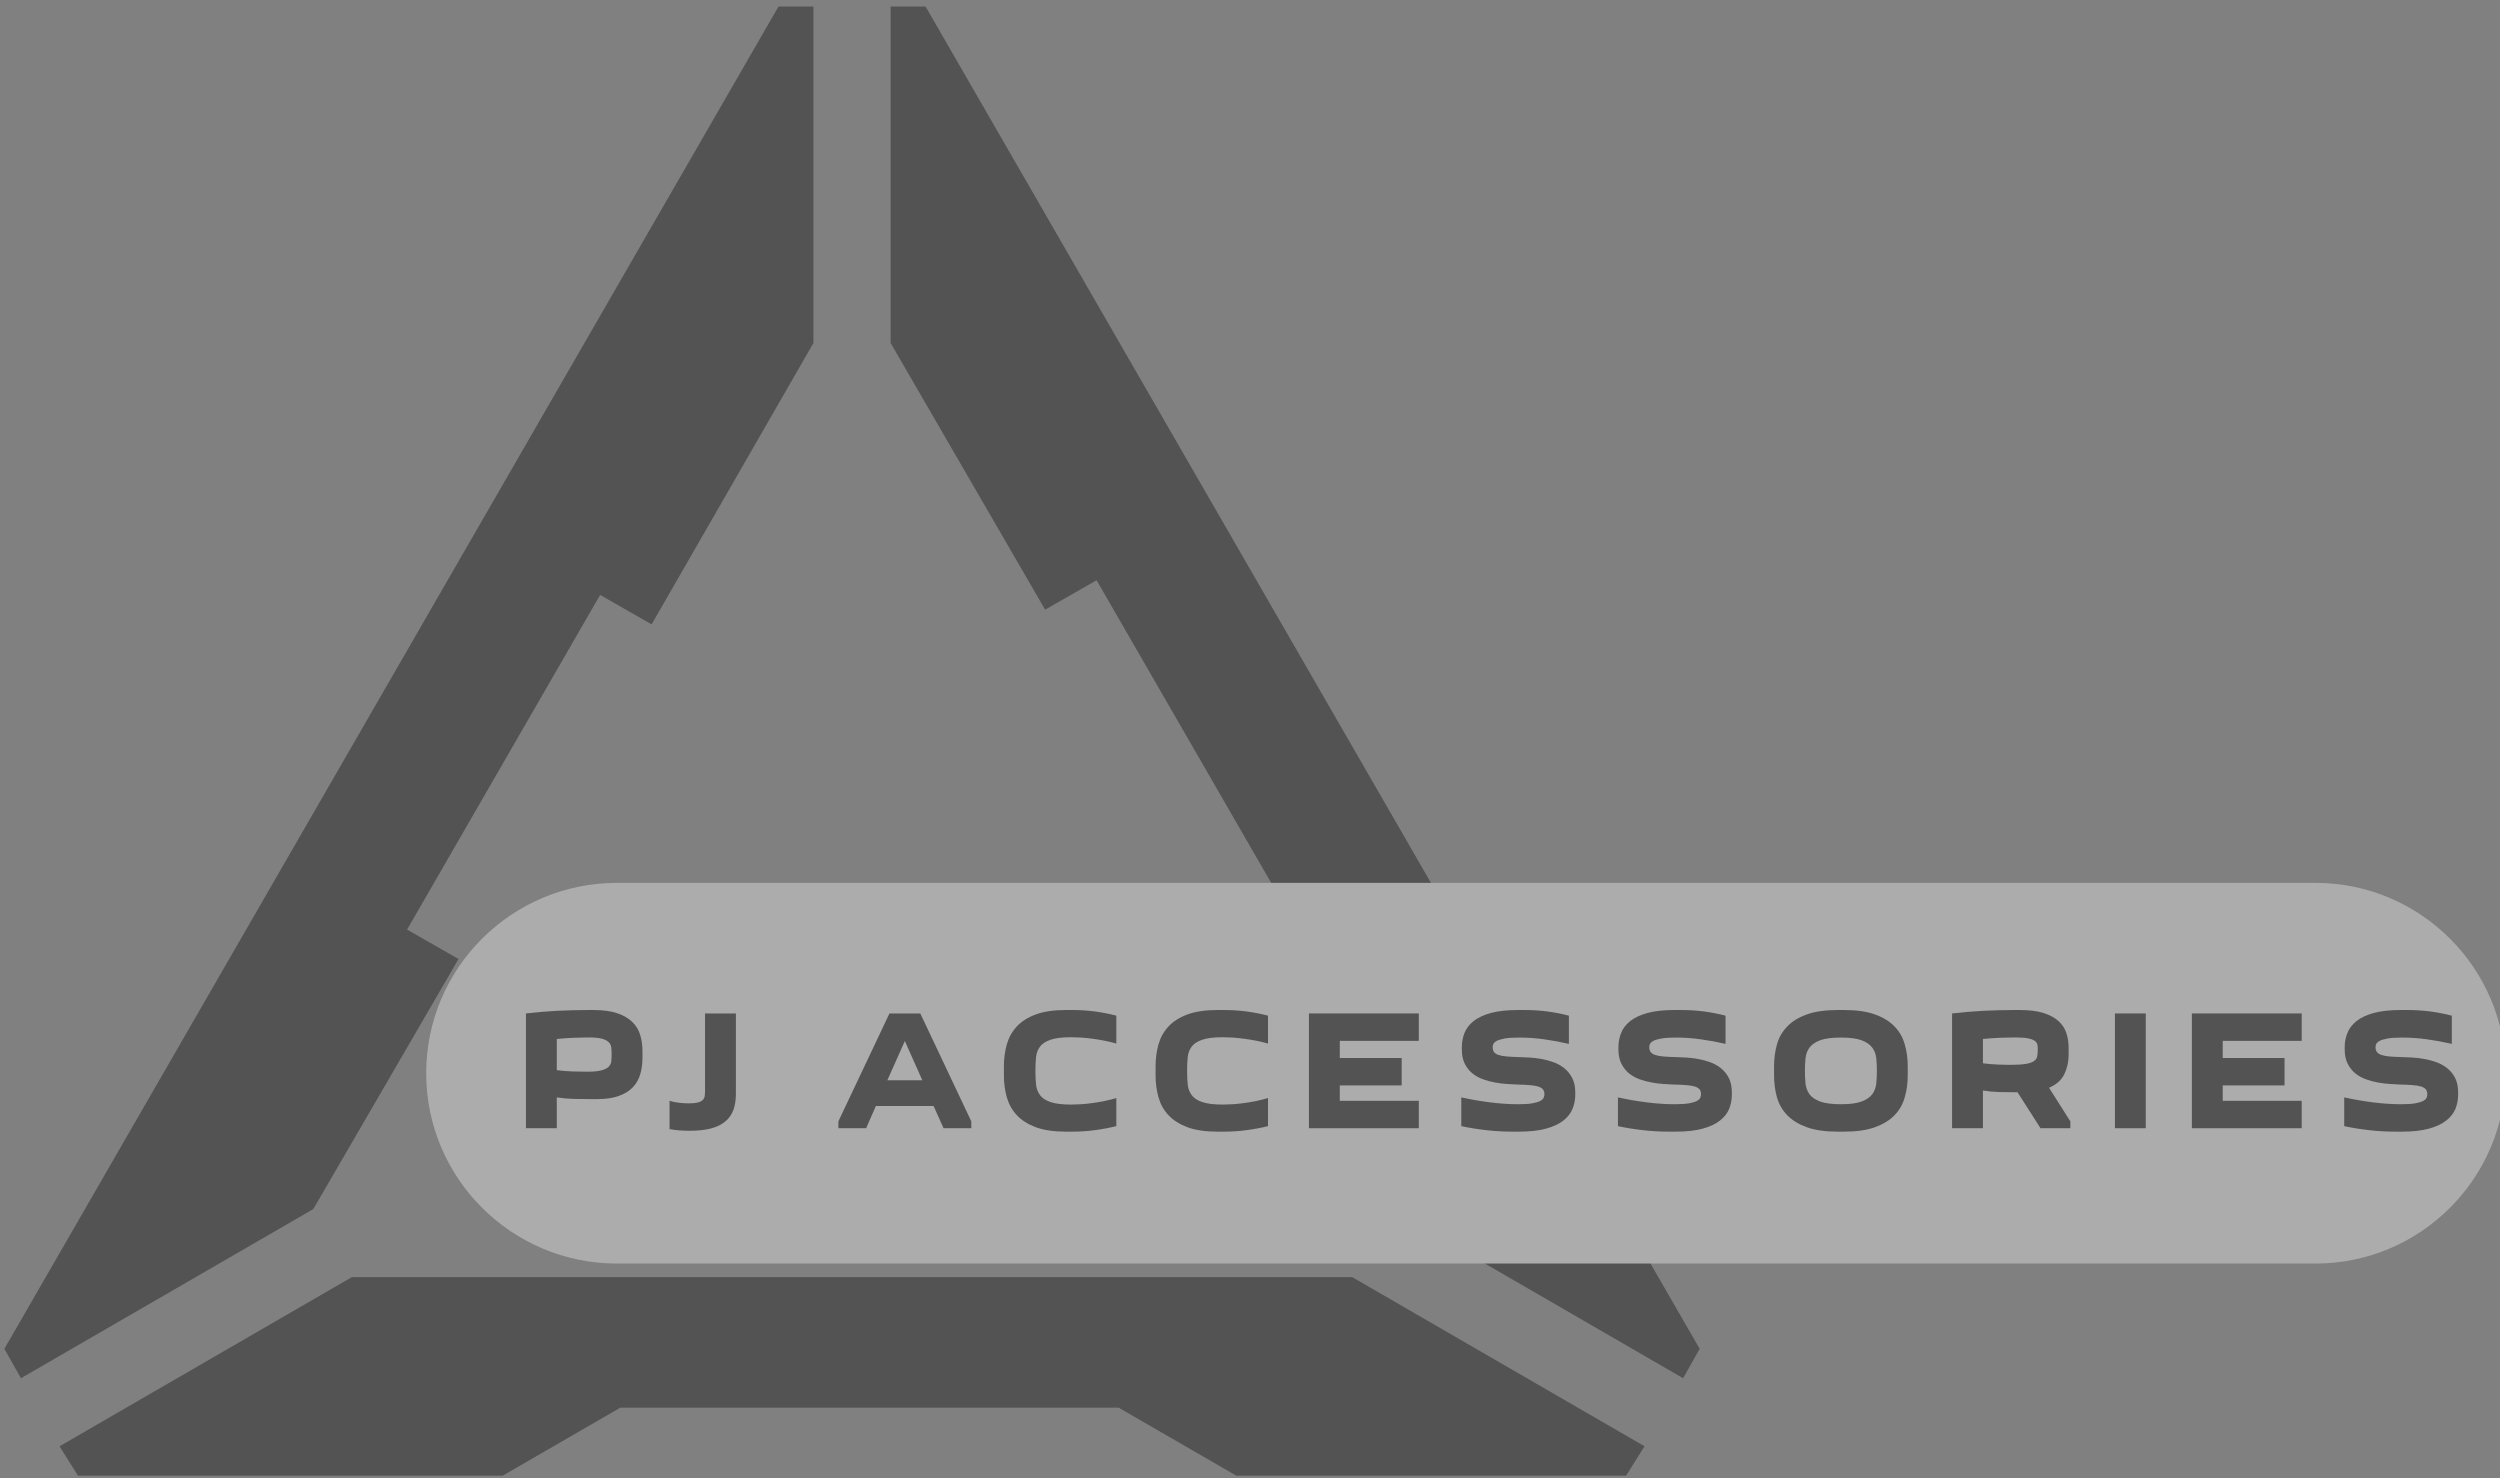
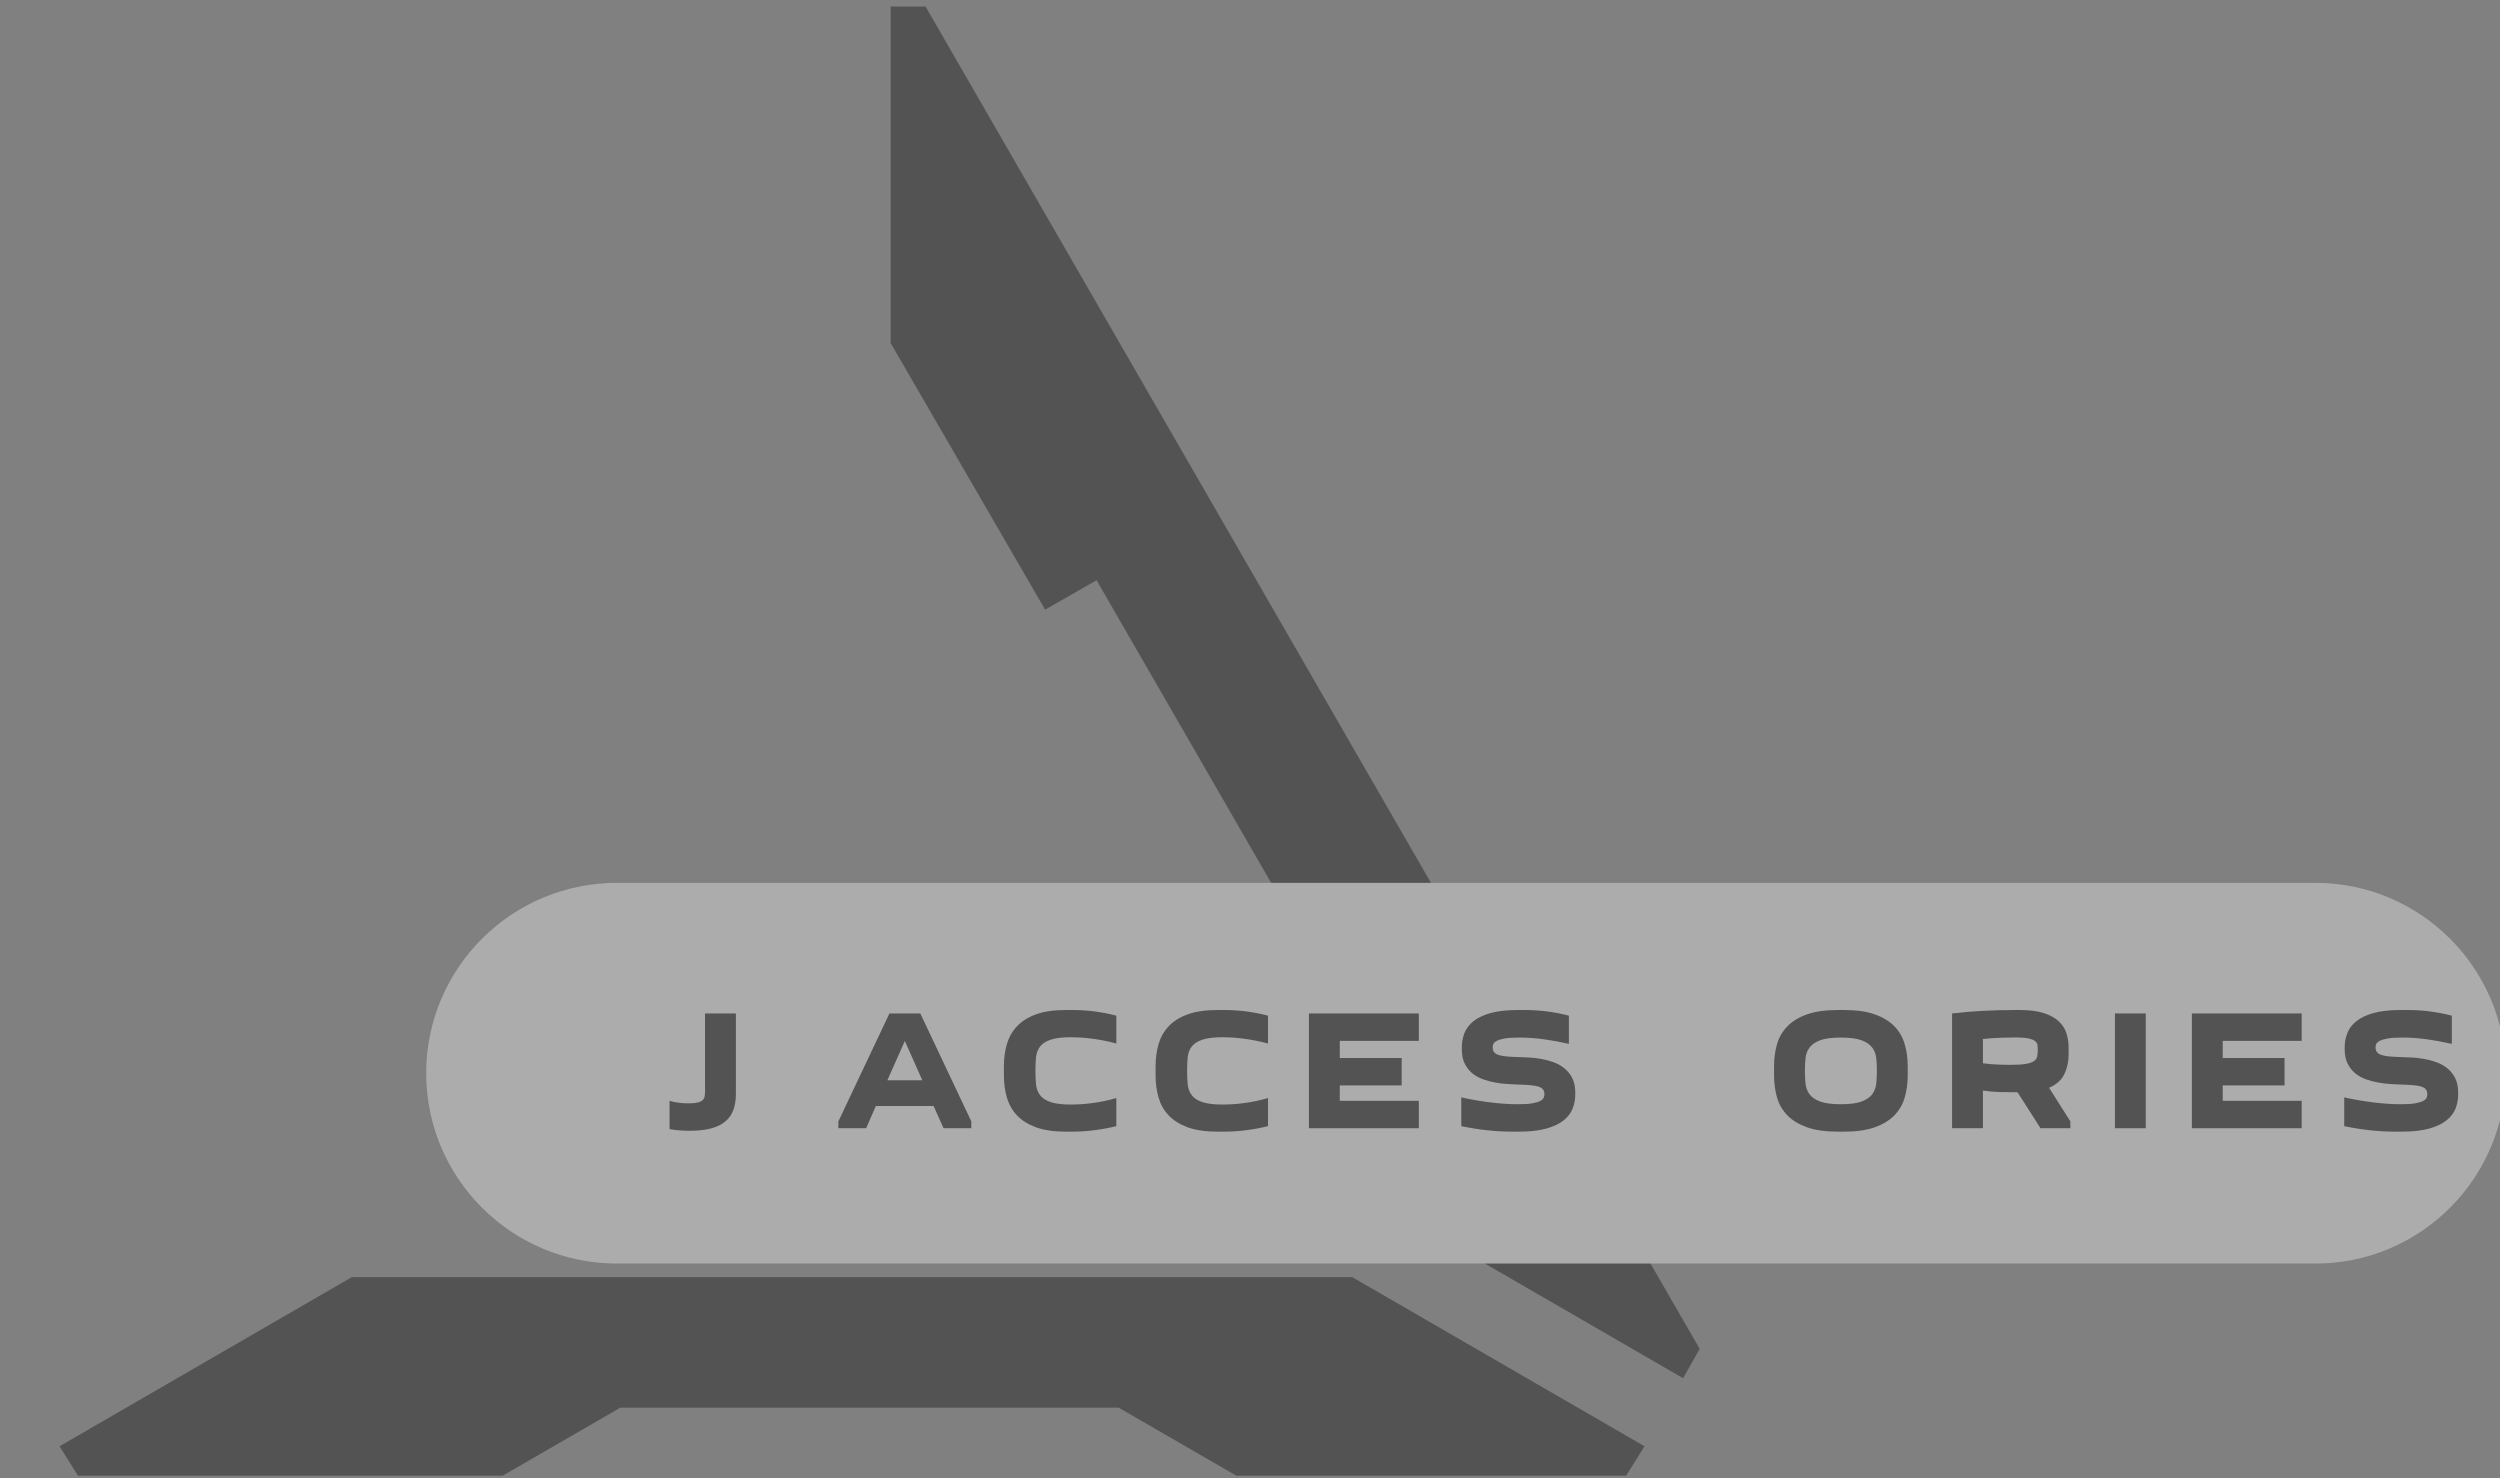
<svg xmlns="http://www.w3.org/2000/svg" version="1.1" width="372" height="220" viewBox="0 0 372 220" xml:space="preserve">
  <rect x="0" y="0" width="372" height="220" fill="#808080" stroke="none" />
  <desc>Created with Fabric.js 3.6.3</desc>
  <defs> </defs>
  <g transform="matrix(1 0 0 1 205.602 111.783)">
    <g style="opacity: 0.35;">
      <g transform="matrix(2.736 0 0 2.736 -78.82 0)">
        <g style="">
          <g transform="matrix(1 0 0 1 -24.1 -3.2)">
-             <polygon style="stroke: none; stroke-width: 1; stroke-dasharray: none; stroke-linecap: butt; stroke-dashoffset: 0; stroke-linejoin: miter; stroke-miterlimit: 4; fill: rgb(0,0,0); fill-rule: nonzero; opacity: 1;" points="2.7,14.5 -0.1,12.9 10.4,-5.3 13.2,-3.7 22,-19 22,-37.3 20.1,-37.3 -22,35.7 -21.1,37.3 -5.2,28.1 " />
-           </g>
+             </g>
          <g transform="matrix(1 0 0 1 -7.10543e-15 34)">
            <polygon style="stroke: none; stroke-width: 1; stroke-dasharray: none; stroke-linecap: butt; stroke-dashoffset: 0; stroke-linejoin: miter; stroke-miterlimit: 4; fill: rgb(0,0,0); fill-rule: nonzero; opacity: 1;" points="-27.2,-5.4 -43.1,3.8 -42.1,5.4 -19,5.4 -12.6,1.7 14.5,1.7 20.9,5.4 42.1,5.4 43.1,3.8 27.2,-5.4 " />
          </g>
          <g transform="matrix(1 0 0 1 24.1 -3.2)">
            <polygon style="stroke: none; stroke-width: 1; stroke-dasharray: none; stroke-linecap: butt; stroke-dashoffset: 0; stroke-linejoin: miter; stroke-miterlimit: 4; fill: rgb(0,0,0); fill-rule: nonzero; opacity: 1;" points="-22,-37.3 -22,-19 -13.6,-4.5 -10.8,-6.1 -0.3,12.1 -3.1,13.7 5.2,28.1 21.1,37.3 22,35.7 -20.1,-37.3 " />
          </g>
        </g>
      </g>
      <g transform="matrix(0.73 0 0 0.73 12.539 47.911)">
        <path style="stroke: none; stroke-width: 1; stroke-dasharray: none; stroke-linecap: butt; stroke-dashoffset: 0; stroke-linejoin: miter; stroke-miterlimit: 4; fill: rgb(255,255,255); fill-rule: nonzero; opacity: 1;" transform=" translate(-249.95, -250)" d="M 76.9 288.8 h 346.2 c 21.4 0 38.8 -17.4 38.8 -38.8 v 0 c 0 -21.4 -17.4 -38.8 -38.8 -38.8 H 76.9 C 55.4 211.2 38 228.6 38 250 v 0 C 38 271.4 55.4 288.8 76.9 288.8 z" stroke-linecap="round" />
      </g>
      <g transform="matrix(1 0 0 1 42.988 48.087)" style="">
-         <path fill="#000000" opacity="1" d="M-152.99-3.46L-152.99-2.44Q-152.99-1.17-153.31-0.06Q-153.63 1.05-154.39 1.88Q-155.16 2.71-156.47 3.19Q-157.78 3.68-159.77 3.68L-159.77 3.68L-160.49 3.68Q-161.86 3.68-163.18 3.65Q-164.49 3.62-165.74 3.42L-165.74 3.42L-165.74 8.01L-170.33 8.01L-170.33-9.07Q-168.14-9.33-165.73-9.46Q-163.32-9.58-161.00-9.58L-161.00-9.58L-160.28-9.58Q-158.14-9.58-156.74-9.10Q-155.34-8.62-154.49-7.79Q-153.65-6.96-153.32-5.84Q-152.99-4.71-152.99-3.46L-152.99-3.46ZM-161.20-0.40L-161.20-0.40Q-159.85-0.40-159.11-0.60Q-158.37-0.79-158.03-1.13Q-157.68-1.48-157.63-1.93Q-157.58-2.39-157.58-2.95L-157.58-2.95Q-157.58-3.52-157.63-3.99Q-157.68-4.46-158.01-4.79Q-158.34-5.12-159.03-5.31Q-159.72-5.50-161.02-5.50L-161.02-5.50Q-161.84-5.50-163.15-5.45Q-164.46-5.40-165.74-5.27L-165.74-5.27L-165.74-0.63Q-164.54-0.48-163.47-0.44Q-162.40-0.40-161.20-0.40Z" />
        <path fill="#000000" opacity="1" d="M-143.68 2.40L-143.68-9.07L-139.09-9.07L-139.09 2.91Q-139.09 4.26-139.46 5.28Q-139.83 6.30-140.65 6.99Q-141.46 7.68-142.78 8.04Q-144.09 8.39-145.98 8.39L-145.98 8.39Q-146.72 8.39-147.52 8.33Q-148.32 8.27-148.96 8.14L-148.96 8.14L-148.96 3.93Q-148.35 4.13-147.57 4.22Q-146.79 4.31-146.13 4.31L-146.13 4.31Q-145.26 4.31-144.77 4.19Q-144.27 4.06-144.03 3.82Q-143.78 3.57-143.73 3.22Q-143.68 2.86-143.68 2.40L-143.68 2.40Z" />
-         <path fill="#000000" opacity="1" d="" />
        <path fill="#000000" opacity="1" d="M-119.71 8.01L-123.84 8.01L-123.84 6.99L-116.24-9.07L-111.65-9.07L-104.06 6.99L-104.06 8.01L-108.19 8.01L-109.67 4.70L-118.26 4.70L-119.71 8.01ZM-116.55 0.87L-111.35 0.87L-113.95-4.97L-116.55 0.87Z" />
        <path fill="#000000" opacity="1" d="M-99.21 0.13L-99.21-1.19Q-99.21-2.93-98.78-4.46Q-98.34-5.99-97.30-7.12Q-96.25-8.26-94.47-8.92Q-92.68-9.58-89.98-9.58L-89.98-9.58L-89.06-9.58Q-87.33-9.58-85.70-9.37Q-84.06-9.15-82.48-8.74L-82.48-8.74L-82.48-4.59Q-83.37-4.84-84.28-5.02Q-85.19-5.20-86.06-5.31Q-86.94-5.43-87.75-5.48Q-88.55-5.53-89.19-5.53L-89.19-5.53Q-91.18-5.53-92.26-5.16Q-93.35-4.79-93.84-4.13Q-94.34-3.46-94.43-2.55Q-94.52-1.63-94.52-0.53L-94.52-0.53Q-94.52 0.56-94.43 1.48Q-94.34 2.40-93.84 3.08Q-93.35 3.75-92.26 4.12Q-91.18 4.49-89.19 4.49L-89.19 4.49Q-88.55 4.49-87.75 4.44Q-86.94 4.39-86.06 4.27Q-85.19 4.16-84.28 3.97Q-83.37 3.78-82.48 3.52L-82.48 3.52L-82.48 7.70Q-84.06 8.09-85.70 8.30Q-87.33 8.52-89.06 8.52L-89.06 8.52L-89.98 8.52Q-92.68 8.52-94.47 7.86Q-96.25 7.19-97.30 6.06Q-98.34 4.93-98.78 3.40Q-99.21 1.87-99.21 0.13L-99.21 0.13Z" />
        <path fill="#000000" opacity="1" d="M-76.64 0.13L-76.64-1.19Q-76.64-2.93-76.21-4.46Q-75.78-5.99-74.73-7.12Q-73.68-8.26-71.90-8.92Q-70.11-9.58-67.41-9.58L-67.41-9.58L-66.49-9.58Q-64.76-9.58-63.13-9.37Q-61.50-9.15-59.91-8.74L-59.91-8.74L-59.91-4.59Q-60.81-4.84-61.71-5.02Q-62.62-5.20-63.50-5.31Q-64.38-5.43-65.18-5.48Q-65.98-5.53-66.62-5.53L-66.62-5.53Q-68.61-5.53-69.69-5.16Q-70.78-4.79-71.27-4.13Q-71.77-3.46-71.86-2.55Q-71.95-1.63-71.95-0.53L-71.95-0.53Q-71.95 0.56-71.86 1.48Q-71.77 2.40-71.27 3.08Q-70.78 3.75-69.69 4.12Q-68.61 4.49-66.62 4.49L-66.62 4.49Q-65.98 4.49-65.18 4.44Q-64.38 4.39-63.50 4.27Q-62.62 4.16-61.71 3.97Q-60.81 3.78-59.91 3.52L-59.91 3.52L-59.91 7.70Q-61.50 8.09-63.13 8.30Q-64.76 8.52-66.49 8.52L-66.49 8.52L-67.41 8.52Q-70.11 8.52-71.90 7.86Q-73.68 7.19-74.73 6.06Q-75.78 4.93-76.21 3.40Q-76.64 1.87-76.64 0.13L-76.64 0.13Z" />
        <path fill="#000000" opacity="1" d="M-37.47-9.07L-37.47-4.99L-49.23-4.99L-49.23-2.44L-40.02-2.44L-40.02 1.64L-49.23 1.64L-49.23 3.93L-37.47 3.93L-37.47 8.01L-53.82 8.01L-53.82-9.07L-37.47-9.07Z" />
        <path fill="#000000" opacity="1" d="M-22.71 4.44L-22.71 4.44Q-21.33 4.44-20.56 4.30Q-19.78 4.16-19.38 3.94Q-18.99 3.73-18.89 3.46Q-18.78 3.19-18.78 2.96L-18.78 2.96Q-18.78 2.50-19.00 2.23Q-19.22 1.97-19.69 1.81Q-20.16 1.66-20.94 1.60Q-21.72 1.53-22.81 1.51L-22.81 1.51Q-23.45 1.48-24.32 1.43Q-25.18 1.38-26.10 1.21Q-27.02 1.05-27.91 0.73Q-28.80 0.41-29.51-0.16Q-30.21-0.74-30.64-1.60Q-31.07-2.47-31.07-3.72L-31.07-3.72L-31.07-4.05Q-31.07-5.15-30.68-6.15Q-30.28-7.16-29.33-7.93Q-28.37-8.69-26.75-9.14Q-25.13-9.58-22.71-9.58L-22.71-9.58L-21.79-9.58Q-20.03-9.58-18.38-9.37Q-16.72-9.15-15.14-8.74L-15.14-8.74L-15.14-4.54Q-17.00-4.97-18.82-5.22Q-20.64-5.48-22.53-5.48L-22.53-5.48Q-23.91-5.48-24.70-5.34Q-25.49-5.20-25.88-4.98Q-26.28-4.76-26.38-4.52Q-26.48-4.28-26.48-4.05L-26.48-4.05Q-26.48-3.59-26.27-3.31Q-26.05-3.03-25.57-2.88Q-25.08-2.72-24.32-2.66Q-23.55-2.60-22.48-2.57L-22.48-2.57Q-21.87-2.55-21.03-2.51Q-20.19-2.47-19.25-2.30Q-18.32-2.14-17.42-1.81Q-16.51-1.48-15.80-0.90Q-15.09-0.33-14.64 0.55Q-14.19 1.43-14.19 2.68L-14.19 2.68L-14.19 3.01Q-14.19 4.11-14.59 5.10Q-14.98 6.10-15.95 6.86Q-16.92 7.63-18.53 8.07Q-20.13 8.52-22.58 8.52L-22.58 8.52L-23.50 8.52Q-25.52 8.52-27.41 8.30Q-29.31 8.09-31.15 7.70L-31.15 7.70L-31.15 3.42Q-29.09 3.88-26.88 4.16Q-24.67 4.44-22.71 4.44Z" />
-         <path fill="#000000" opacity="1" d="M0.60 4.44L0.60 4.44Q1.97 4.44 2.75 4.30Q3.53 4.16 3.92 3.94Q4.32 3.73 4.42 3.46Q4.52 3.19 4.52 2.96L4.52 2.96Q4.52 2.50 4.31 2.23Q4.09 1.97 3.62 1.81Q3.15 1.66 2.37 1.60Q1.59 1.53 0.49 1.51L0.49 1.51Q-0.14 1.48-1.01 1.43Q-1.88 1.38-2.79 1.21Q-3.71 1.05-4.61 0.73Q-5.50 0.41-6.20-0.16Q-6.90-0.74-7.33-1.60Q-7.77-2.47-7.77-3.72L-7.77-3.72L-7.77-4.05Q-7.77-5.15-7.37-6.15Q-6.98-7.16-6.02-7.93Q-5.06-8.69-3.44-9.14Q-1.83-9.58 0.60-9.58L0.60-9.58L1.51-9.58Q3.27-9.58 4.93-9.37Q6.59-9.15 8.17-8.74L8.17-8.74L8.17-4.54Q6.31-4.97 4.49-5.22Q2.66-5.48 0.78-5.48L0.78-5.48Q-0.60-5.48-1.39-5.34Q-2.18-5.20-2.58-4.98Q-2.97-4.76-3.08-4.52Q-3.18-4.28-3.18-4.05L-3.18-4.05Q-3.18-3.59-2.96-3.31Q-2.74-3.03-2.26-2.88Q-1.77-2.72-1.01-2.66Q-0.24-2.60 0.83-2.57L0.83-2.57Q1.44-2.55 2.28-2.51Q3.12-2.47 4.05-2.30Q4.98-2.14 5.89-1.81Q6.79-1.48 7.51-0.90Q8.22-0.33 8.67 0.55Q9.11 1.43 9.11 2.68L9.11 2.68L9.11 3.01Q9.11 4.11 8.72 5.10Q8.32 6.10 7.35 6.86Q6.39 7.63 4.78 8.07Q3.17 8.52 0.72 8.52L0.72 8.52L-0.19 8.52Q-2.21 8.52-4.11 8.30Q-6.01 8.09-7.84 7.70L-7.84 7.70L-7.84 3.42Q-5.78 3.88-3.57 4.16Q-1.37 4.44 0.60 4.44Z" />
        <path fill="#000000" opacity="1" d="M15.39 0.13L15.39-1.19Q15.39-2.93 15.82-4.46Q16.25-5.99 17.34-7.12Q18.42-8.26 20.26-8.92Q22.09-9.58 24.87-9.58L24.87-9.58L25.79-9.58Q28.57-9.58 30.41-8.92Q32.24-8.26 33.33-7.12Q34.41-5.99 34.84-4.46Q35.28-2.93 35.28-1.19L35.28-1.19L35.28 0.13Q35.28 1.87 34.84 3.40Q34.41 4.93 33.33 6.06Q32.24 7.19 30.41 7.86Q28.57 8.52 25.79 8.52L25.79 8.52L24.87 8.52Q22.09 8.52 20.26 7.86Q18.42 7.19 17.34 6.06Q16.25 4.93 15.82 3.40Q15.39 1.87 15.39 0.13L15.39 0.13ZM19.98-0.53L19.98-0.53Q19.98 0.44 20.07 1.34Q20.16 2.25 20.65 2.94Q21.15 3.62 22.23 4.03Q23.32 4.44 25.33 4.44L25.33 4.44Q27.35 4.44 28.43 4.03Q29.51 3.62 30.01 2.94Q30.51 2.25 30.60 1.34Q30.69 0.44 30.69-0.53L30.69-0.53Q30.69-1.50 30.60-2.39Q30.51-3.29 30.01-3.97Q29.51-4.66 28.43-5.07Q27.35-5.48 25.33-5.48L25.33-5.48Q23.32-5.48 22.23-5.07Q21.15-4.66 20.65-3.97Q20.16-3.29 20.07-2.39Q19.98-1.50 19.98-0.53Z" />
        <path fill="#000000" opacity="1" d="M59.48 8.01L55.04 8.01L51.62 2.66Q50.25 2.66 48.97 2.63Q47.70 2.60 46.47 2.40L46.47 2.40L46.47 8.01L41.88 8.01L41.88-9.07Q44.07-9.33 46.48-9.46Q48.89-9.58 51.21-9.58L51.21-9.58L51.93-9.58Q54.07-9.58 55.47-9.14Q56.88-8.69 57.72-7.93Q58.56-7.16 58.89-6.14Q59.22-5.12 59.22-3.97L59.22-3.97L59.22-2.95Q59.22-1.35 58.58-0.03Q57.95 1.28 56.31 1.99L56.31 1.99L59.48 6.99L59.48 8.01ZM51.27-5.50L51.27-5.50Q50.37-5.50 49.06-5.45Q47.75-5.40 46.47-5.27L46.47-5.27L46.47-1.65Q47.67-1.50 48.74-1.46Q49.81-1.42 50.47-1.42L50.47-1.42Q52.00-1.42 52.85-1.56Q53.69-1.70 54.08-1.99Q54.48-2.27 54.55-2.70Q54.63-3.13 54.63-3.74L54.63-3.74Q54.63-4.08 54.58-4.40Q54.53-4.71 54.21-4.97Q53.89-5.22 53.20-5.36Q52.51-5.50 51.27-5.50Z" />
        <path fill="#000000" opacity="1" d="M66.11-9.07L70.70-9.07L70.70 8.01L66.11 8.01L66.11-9.07Z" />
        <path fill="#000000" opacity="1" d="M93.90-9.07L93.90-4.99L82.15-4.99L82.15-2.44L91.35-2.44L91.35 1.64L82.15 1.64L82.15 3.93L93.90 3.93L93.90 8.01L77.56 8.01L77.56-9.07L93.90-9.07Z" />
        <path fill="#000000" opacity="1" d="M108.67 4.44L108.67 4.44Q110.04 4.44 110.82 4.30Q111.60 4.16 111.99 3.94Q112.39 3.73 112.49 3.46Q112.59 3.19 112.59 2.96L112.59 2.96Q112.59 2.50 112.38 2.23Q112.16 1.97 111.69 1.81Q111.22 1.66 110.44 1.60Q109.66 1.53 108.56 1.51L108.56 1.51Q107.93 1.48 107.06 1.43Q106.19 1.38 105.27 1.21Q104.36 1.05 103.46 0.73Q102.57 0.41 101.87-0.16Q101.17-0.74 100.74-1.60Q100.30-2.47 100.30-3.72L100.30-3.72L100.30-4.05Q100.30-5.15 100.70-6.15Q101.09-7.16 102.05-7.93Q103.00-8.69 104.62-9.14Q106.24-9.58 108.67-9.58L108.67-9.58L109.58-9.58Q111.34-9.58 113.00-9.37Q114.66-9.15 116.24-8.74L116.24-8.74L116.24-4.54Q114.38-4.97 112.55-5.22Q110.73-5.48 108.84-5.48L108.84-5.48Q107.47-5.48 106.68-5.34Q105.89-5.20 105.49-4.98Q105.10-4.76 104.99-4.52Q104.89-4.28 104.89-4.05L104.89-4.05Q104.89-3.59 105.11-3.31Q105.33-3.03 105.81-2.88Q106.29-2.72 107.06-2.66Q107.82-2.60 108.90-2.57L108.90-2.57Q109.51-2.55 110.35-2.51Q111.19-2.47 112.12-2.30Q113.05-2.14 113.96-1.81Q114.86-1.48 115.58-0.90Q116.29-0.33 116.74 0.55Q117.18 1.43 117.18 2.68L117.18 2.68L117.18 3.01Q117.18 4.11 116.79 5.10Q116.39 6.10 115.42 6.86Q114.45 7.63 112.85 8.07Q111.24 8.52 108.79 8.52L108.79 8.52L107.88 8.52Q105.86 8.52 103.96 8.30Q102.06 8.09 100.23 7.70L100.23 7.70L100.23 3.42Q102.29 3.88 104.50 4.16Q106.70 4.44 108.67 4.44Z" />
        <path fill="#000000" opacity="1" d="" />
      </g>
    </g>
  </g>
</svg>